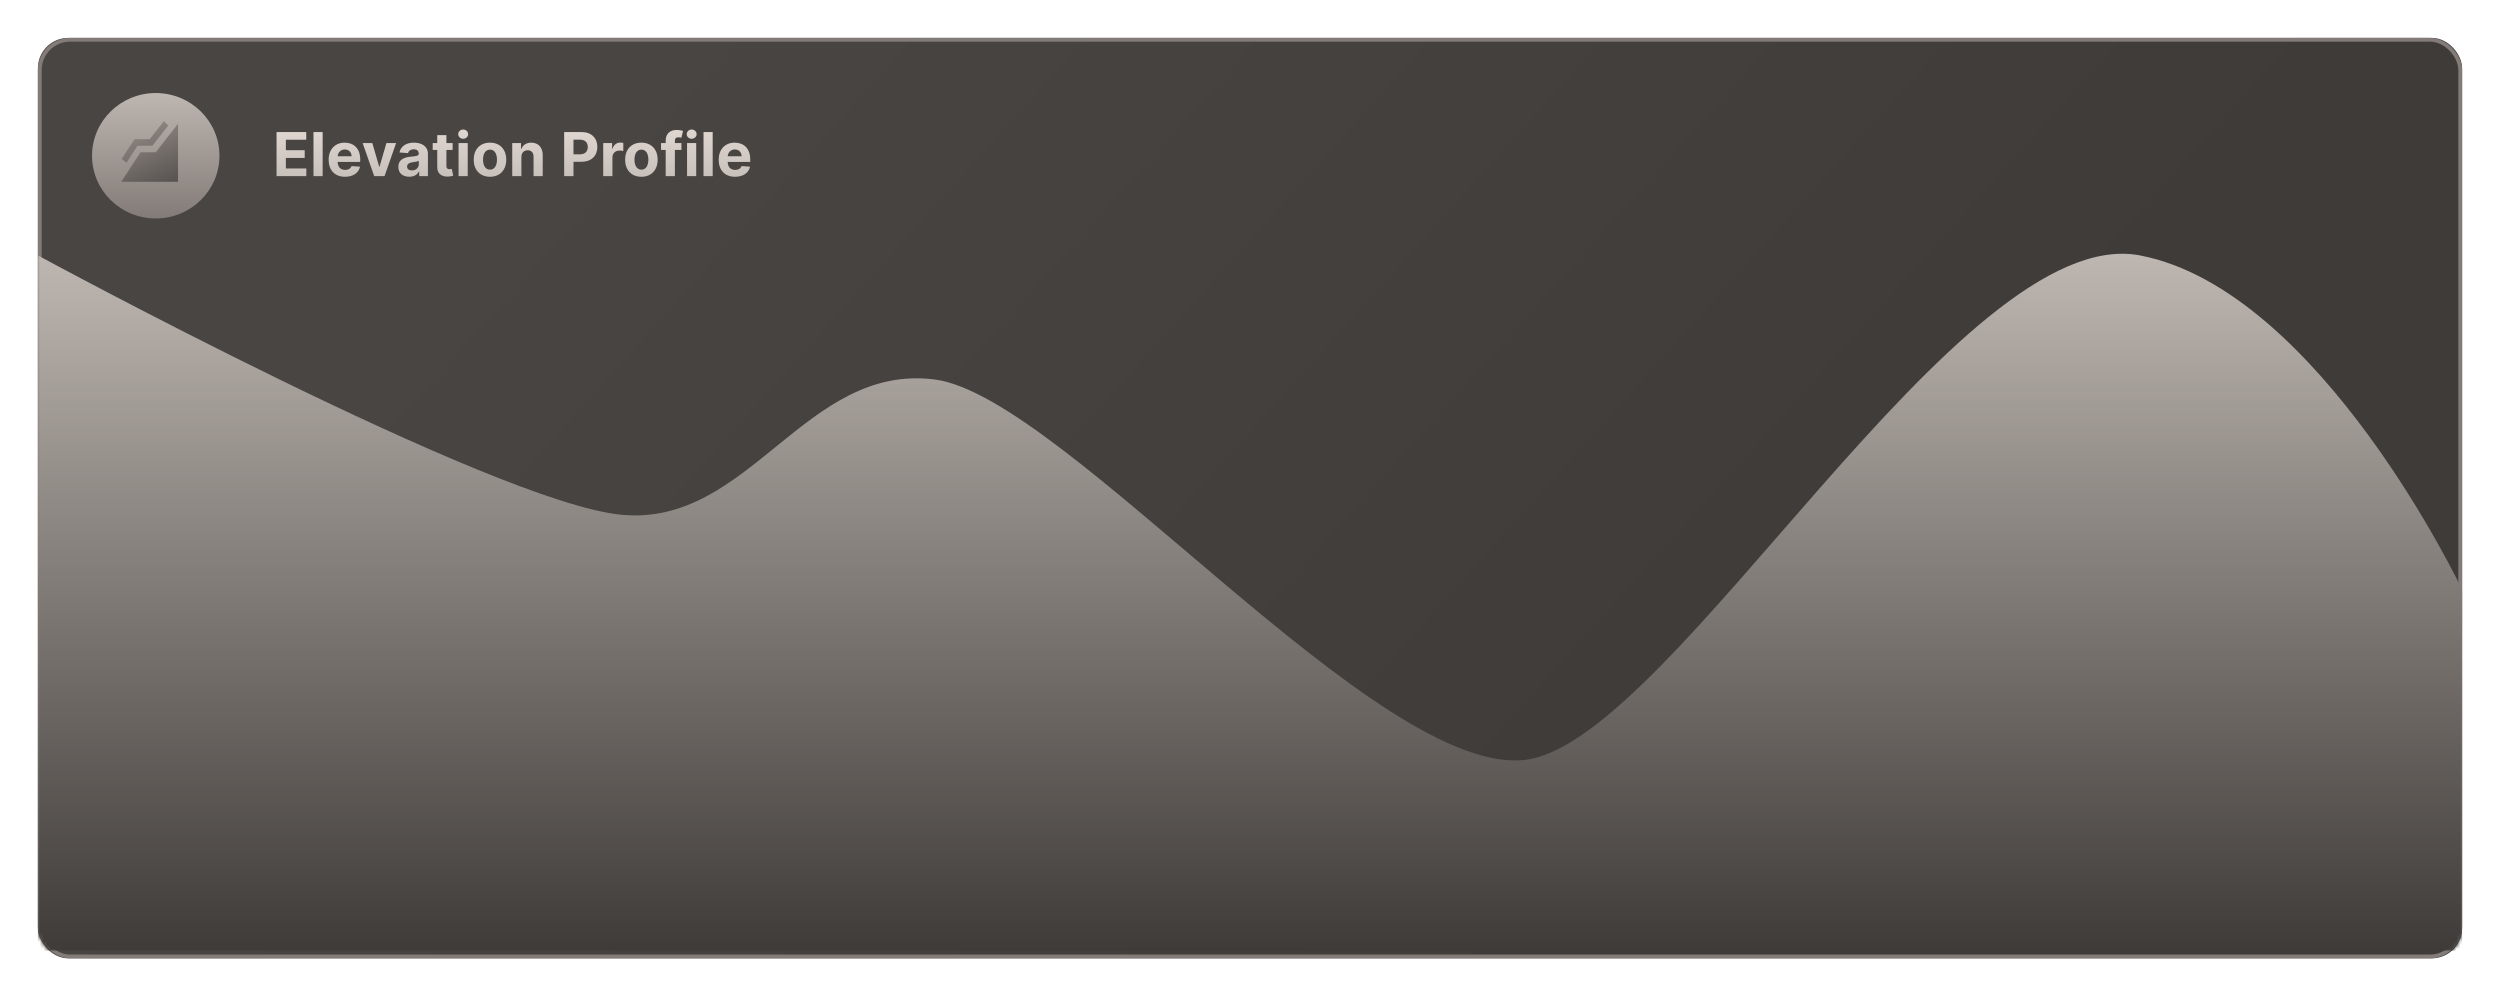
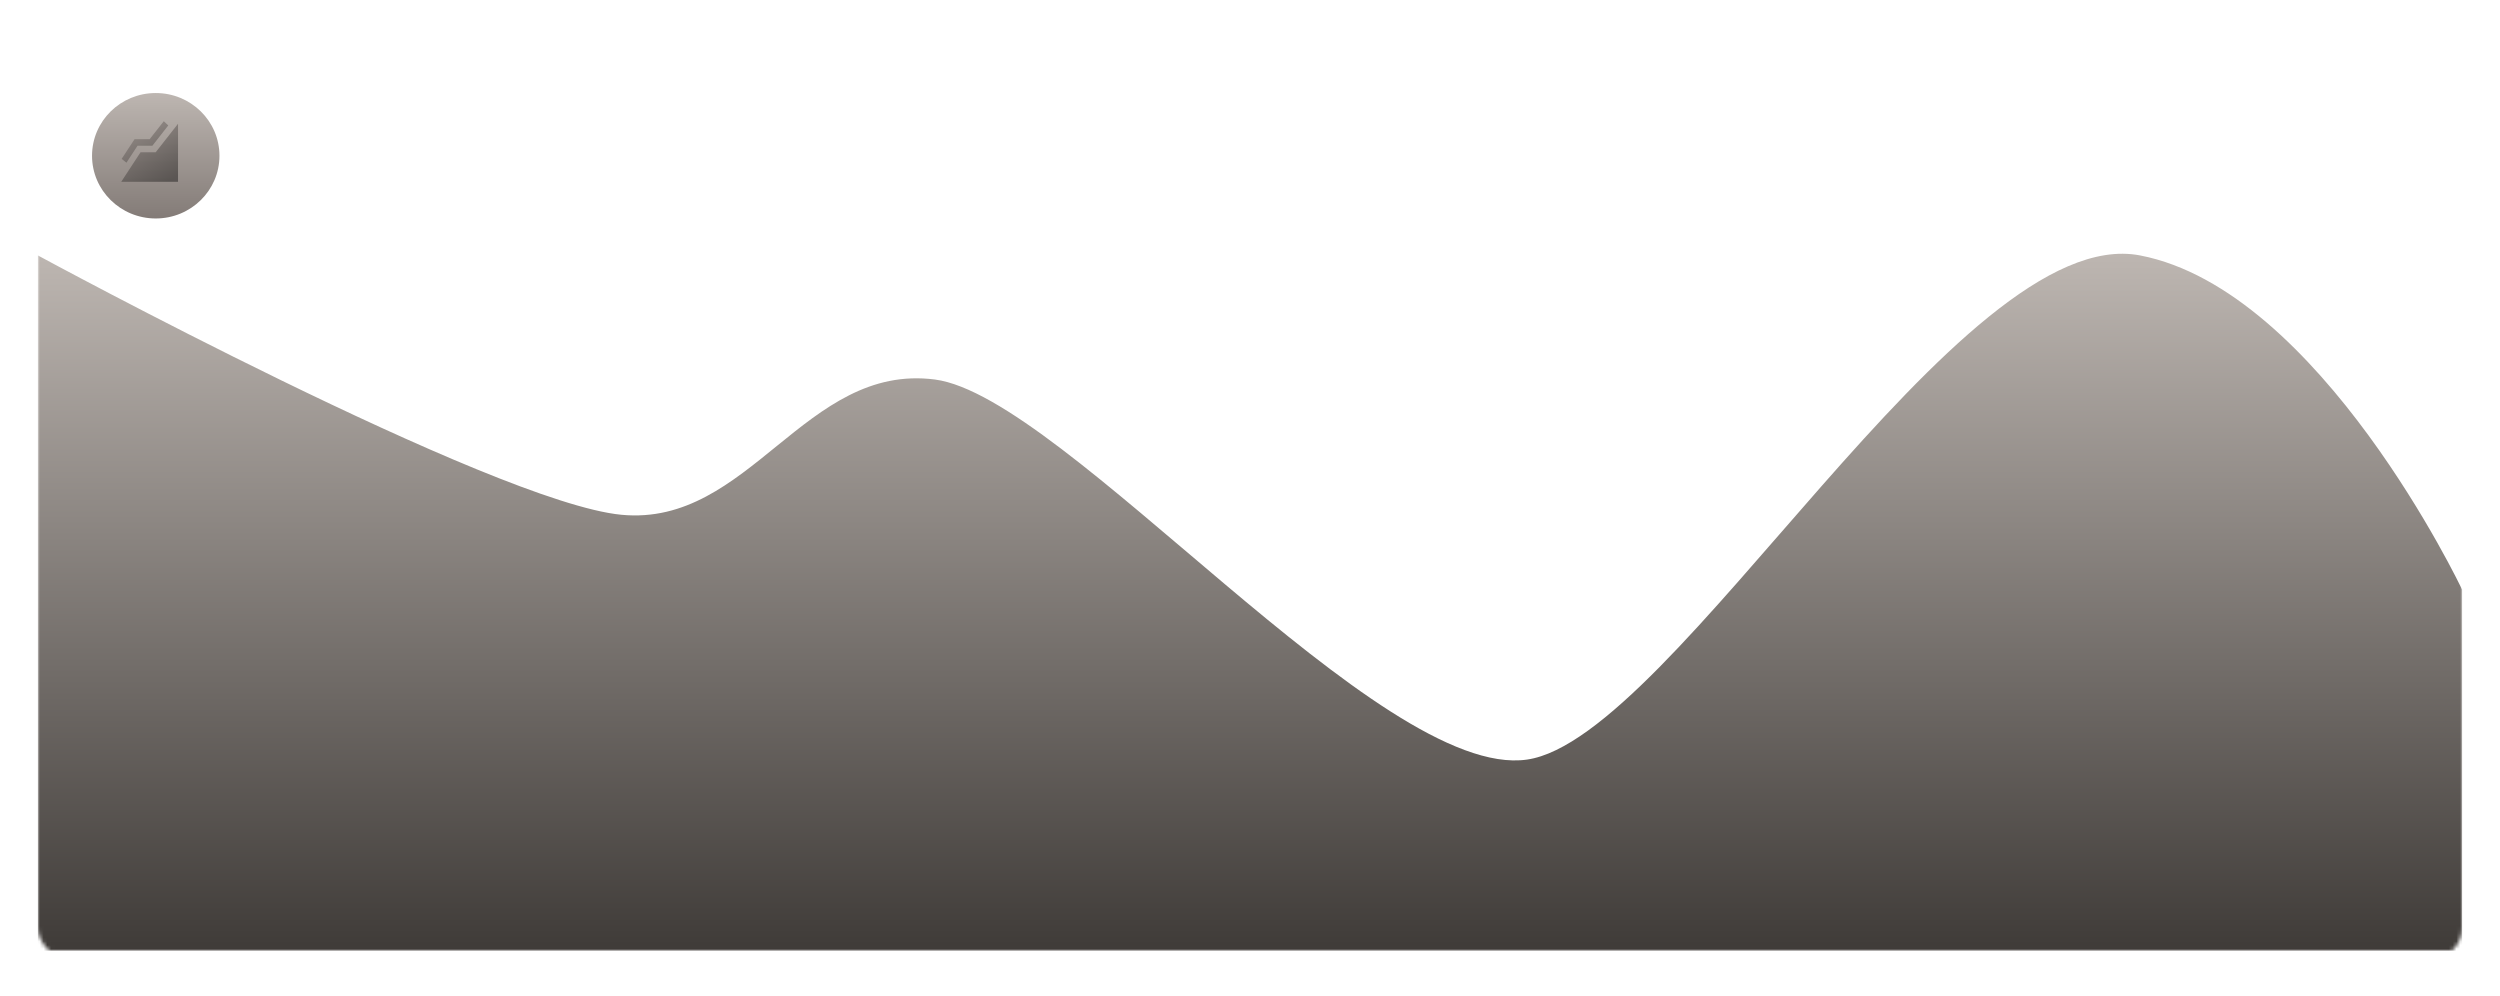
<svg xmlns="http://www.w3.org/2000/svg" width="660" height="263" viewBox="0 0 660 263" fill="none">
  <desc>
			Created with Pixso.
	</desc>
  <defs>
    <filter id="filter_4_233_dd" x="0" y="0" width="660" height="263" filterUnits="userSpaceOnUse" color-interpolation-filters="sRGB">
      <feFlood flood-opacity="0" result="BackgroundImageFix" />
      <feColorMatrix in="SourceAlpha" type="matrix" values="0 0 0 0 0 0 0 0 0 0 0 0 0 0 0 0 0 0 127 0" result="hardAlpha" />
      <feOffset dx="0" dy="2" />
      <feGaussianBlur stdDeviation="3.333" />
      <feComposite in2="hardAlpha" operator="out" k2="-1" k3="1" />
      <feColorMatrix type="matrix" values="0 0 0 0 0 0 0 0 0 0 0 0 0 0 0 0 0 0 0.15 0" />
      <feBlend mode="normal" in2="BackgroundImageFix" result="effect_dropShadow_1" />
      <feBlend mode="normal" in="SourceGraphic" in2="effect_dropShadow_1" result="shape" />
    </filter>
    <filter id="filter_4_251_dd" x="0" y="0" width="660" height="263" filterUnits="userSpaceOnUse" color-interpolation-filters="sRGB">
      <feFlood flood-opacity="0" result="BackgroundImageFix" />
      <feColorMatrix in="SourceAlpha" type="matrix" values="0 0 0 0 0 0 0 0 0 0 0 0 0 0 0 0 0 0 127 0" result="hardAlpha" />
      <feOffset dx="0" dy="2" />
      <feGaussianBlur stdDeviation="3.333" />
      <feComposite in2="hardAlpha" operator="out" k2="-1" k3="1" />
      <feColorMatrix type="matrix" values="0 0 0 0 0 0 0 0 0 0 0 0 0 0 0 0 0 0 0.15 0" />
      <feBlend mode="normal" in2="BackgroundImageFix" result="effect_dropShadow_1" />
      <feBlend mode="normal" in="SourceGraphic" in2="effect_dropShadow_1" result="shape" />
    </filter>
    <linearGradient x1="162.854" y1="19.013" x2="415.126" y2="245.671" id="paint_linear_4_233_0" gradientUnits="userSpaceOnUse">
      <stop stop-color="#494542" />
      <stop offset="1" stop-color="#3F3B38" />
    </linearGradient>
    <linearGradient x1="162.854" y1="19.013" x2="415.126" y2="245.671" id="paint_linear_4_251_0" gradientUnits="userSpaceOnUse">
      <stop stop-color="#494542" />
      <stop offset="1" stop-color="#3F3B38" />
    </linearGradient>
    <linearGradient x1="330" y1="67" x2="330" y2="251" id="paint_linear_4_241_0" gradientUnits="userSpaceOnUse">
      <stop stop-color="#BDB6B1" />
      <stop offset="1" stop-color="#3F3B38" />
    </linearGradient>
    <linearGradient x1="196" y1="29" x2="196" y2="52" id="paint_linear_4_235_0" gradientUnits="userSpaceOnUse">
      <stop stop-color="#EAE0DA" />
      <stop offset="1" stop-color="#BDB6B1" />
    </linearGradient>
    <linearGradient x1="41.117" y1="24.559" x2="41.117" y2="57.677" id="paint_linear_4_237_0" gradientUnits="userSpaceOnUse">
      <stop stop-color="#BDB6B1" />
      <stop offset="1" stop-color="#837B77" />
    </linearGradient>
    <linearGradient x1="36.375" y1="34.333" x2="43.875" y2="48" id="paint_linear_4_255_0" gradientUnits="userSpaceOnUse">
      <stop stop-color="#837B77" />
      <stop offset="1" stop-color="#474341" />
    </linearGradient>
  </defs>
  <g filter="url(#filter_4_233_dd)">
-     <rect id="Rectangle 9" x="10" y="8" rx="8" width="640" height="243" fill="url(#paint_linear_4_233_0)" fill-opacity="1" />
-     <rect id="Rectangle 9" x="10.5" y="8.5" rx="8" width="639" height="242" stroke="#837B77" stroke-opacity="1" stroke-width="1" />
-   </g>
+     </g>
  <mask id="mask4_251" mask-type="alpha" maskUnits="userSpaceOnUse" x="10" y="8" width="640" height="243">
    <g filter="url(#filter_4_251_dd)">
      <rect id="Rectangle 10" x="10" y="8" rx="8" width="640" height="243" fill="url(#paint_linear_4_251_0)" fill-opacity="1" />
-       <rect id="Rectangle 10" x="10.5" y="8.5" rx="8" width="639" height="242" stroke="#837B77" stroke-opacity="1" stroke-width="1" />
    </g>
  </mask>
  <g mask="url(#mask4_251)">
    <path id="Rectangle 12" d="M10 67.43C10 67.43 130.22 132.66 164.05 135.9C197.88 139.15 212.51 95.77 246.8 100.19C281.08 104.62 364.28 206.14 403.14 200.53C442 194.92 517.42 58.29 564.97 67.43C612.51 76.58 650 155.67 650 155.67L650 251L10 251L10 67.43Z" fill="url(#paint_linear_4_241_0)" fill-opacity="1" fill-rule="nonzero" />
  </g>
-   <path id="Elevation Profile" d="M123.59 35.42C123.59 36.09 123 36.64 122.28 36.64C121.56 36.64 120.97 36.09 120.97 35.42C120.97 34.75 121.56 34.19 122.28 34.19C123 34.19 123.59 34.75 123.59 35.42ZM183.91 35.42C183.91 36.09 183.31 36.64 182.59 36.64C181.88 36.64 181.29 36.09 181.29 35.42C181.29 34.75 181.88 34.19 182.59 34.19C183.31 34.19 183.91 34.75 183.91 35.42ZM178.17 37.77L179.9 37.77L179.9 39.58L178.17 39.58L178.17 46.5L175.74 46.5L175.74 39.58L174.51 39.58L174.51 37.77L175.74 37.77L175.74 37.14C175.74 35.24 176.97 34.31 178.61 34.31C179.35 34.31 180.02 34.46 180.32 34.55L179.89 36.37C179.7 36.31 179.4 36.25 179.11 36.25C178.4 36.25 178.17 36.59 178.17 37.18L178.17 37.77ZM80.87 46.5L73.01 46.5L73.01 34.86L80.85 34.86L80.85 36.89L75.47 36.89L75.47 39.66L80.44 39.66L80.44 41.69L75.47 41.69L75.47 44.47L80.87 44.47L80.87 46.5ZM82.76 34.86L85.18 34.86L85.18 46.5L82.76 46.5L82.76 34.86ZM151.4 46.5L148.94 46.5L148.94 34.86L153.53 34.86C156.17 34.86 157.7 36.49 157.7 38.8C157.7 41.12 156.14 42.72 153.47 42.72L151.4 42.72L151.4 46.5ZM185.73 34.86L188.15 34.86L188.15 46.5L185.73 46.5L185.73 34.86ZM117.85 37.77L119.49 37.77L119.49 39.58L117.85 39.58L117.85 43.81C117.85 44.48 118.18 44.67 118.67 44.67C118.89 44.67 119.15 44.61 119.27 44.58L119.65 46.39C119.41 46.47 118.96 46.59 118.33 46.62C116.58 46.69 115.42 45.84 115.43 44.13L115.43 39.58L114.23 39.58L114.23 37.77L115.43 37.77L115.43 35.68L117.85 35.68L117.85 37.77ZM151.4 36.87L151.4 40.75L153.07 40.75C154.48 40.75 155.17 39.96 155.17 38.8C155.17 37.64 154.48 36.87 153.06 36.87L151.4 36.87ZM161.68 46.5L159.25 46.5L159.25 37.77L161.6 37.77L161.6 39.29L161.69 39.29C162.01 38.21 162.81 37.64 163.79 37.64C164.04 37.64 164.34 37.68 164.55 37.73L164.55 39.87C164.33 39.8 163.87 39.75 163.53 39.75C162.46 39.75 161.68 40.48 161.68 41.56L161.68 46.5ZM95.05 44C94.71 45.62 93.25 46.67 91.09 46.67C88.4 46.67 86.76 44.94 86.76 42.17C86.76 39.48 88.43 37.66 91 37.66C93.3 37.66 95.1 39.12 95.1 42.08L95.1 42.75L89.15 42.75L89.15 42.76C89.15 44.06 89.92 44.86 91.13 44.86C91.94 44.86 92.56 44.51 92.81 43.85L95.05 44ZM110.6 45.28C110.18 46.1 109.34 46.66 108.05 46.66C106.39 46.66 105.16 45.78 105.16 44.06C105.16 42.11 106.71 41.53 108.43 41.37C109.95 41.22 110.55 41.15 110.55 40.58L110.55 40.55C110.55 39.83 110.07 39.42 109.25 39.42C108.38 39.42 107.86 39.85 107.7 40.43L105.46 40.25C105.8 38.66 107.17 37.66 109.26 37.66C111.21 37.66 112.97 38.53 112.97 40.61L112.97 46.5L110.67 46.5L110.67 45.28L110.6 45.28ZM133.65 42.17C133.65 44.85 132.01 46.67 129.36 46.67C126.71 46.67 125.06 44.85 125.06 42.17C125.06 39.46 126.71 37.66 129.36 37.66C132.01 37.66 133.65 39.46 133.65 42.17ZM139.31 39.67C138.33 39.67 137.66 40.32 137.65 41.45L137.65 46.5L135.23 46.5L135.23 37.77L137.54 37.77L137.54 39.31L137.64 39.31C138.03 38.29 138.97 37.66 140.27 37.66C142.08 37.66 143.28 38.91 143.28 40.94L143.28 46.5L140.86 46.5L140.86 41.37C140.87 40.3 140.28 39.67 139.31 39.67ZM173.62 42.17C173.62 44.85 171.98 46.67 169.33 46.67C166.68 46.67 165.03 44.85 165.03 42.17C165.03 39.46 166.68 37.66 169.33 37.66C171.98 37.66 173.62 39.46 173.62 42.17ZM198.01 44C197.67 45.62 196.22 46.67 194.06 46.67C191.37 46.67 189.73 44.94 189.73 42.17C189.73 39.48 191.39 37.66 193.96 37.66C196.27 37.66 198.06 39.12 198.06 42.08L198.06 42.75L192.12 42.75L192.12 42.76C192.12 44.06 192.89 44.86 194.1 44.86C194.9 44.86 195.53 44.51 195.77 43.85L198.01 44ZM102.01 37.77L104.57 37.77L101.52 46.5L98.79 46.5L95.74 37.77L98.29 37.77L100.11 44.01L100.2 44.01L102.01 37.77ZM123.48 46.5L121.06 46.5L121.06 37.77L123.48 37.77L123.48 46.5ZM183.8 46.5L181.38 46.5L181.38 37.77L183.8 37.77L183.8 46.5ZM91.04 39.46C89.96 39.46 89.21 40.26 89.15 41.25L92.82 41.25C92.81 40.21 92.09 39.46 91.04 39.46ZM194 39.46C192.93 39.46 192.17 40.26 192.12 41.25L195.79 41.25C195.78 40.21 195.05 39.46 194 39.46ZM127.52 42.15C127.52 43.67 128.15 44.79 129.37 44.79C130.57 44.79 131.2 43.67 131.2 42.15C131.2 40.62 130.57 39.5 129.37 39.5C128.15 39.5 127.52 40.62 127.52 42.15ZM167.5 42.15C167.5 43.67 168.12 44.79 169.34 44.79C170.54 44.79 171.17 43.67 171.17 42.15C171.17 40.62 170.54 39.5 169.34 39.5C168.12 39.5 167.5 40.62 167.5 42.15ZM107.47 43.98C107.47 44.64 108 44.99 108.75 44.99C109.81 44.99 110.56 44.29 110.56 43.37L110.56 42.45C110.27 42.64 109.41 42.77 108.88 42.84C108.03 42.96 107.47 43.3 107.47 43.98Z" fill="url(#paint_linear_4_235_0)" fill-opacity="1" fill-rule="evenodd" />
  <ellipse id="Ellipse 8" cx="41.117" cy="41.118" rx="16.82" ry="16.559" fill="url(#paint_linear_4_237_0)" fill-opacity="1" />
  <path id="Vector" d="M32 48L37.1 40.2L41.1 40.2L47 32.67L47 48L32 48ZM33.38 42.95L32.11 41.95L35.52 36.74L39.51 36.74L43.24 32L44.42 33.12L40.23 38.47L36.31 38.47L33.38 42.95Z" fill="url(#paint_linear_4_255_0)" fill-opacity="0.75" fill-rule="nonzero" />
-   <rect id="material-symbols:elevation" rx="0" width="23" height="23" transform="translate(102.5 8.5)" fill="#FFFFFF" fill-opacity="0" />
</svg>